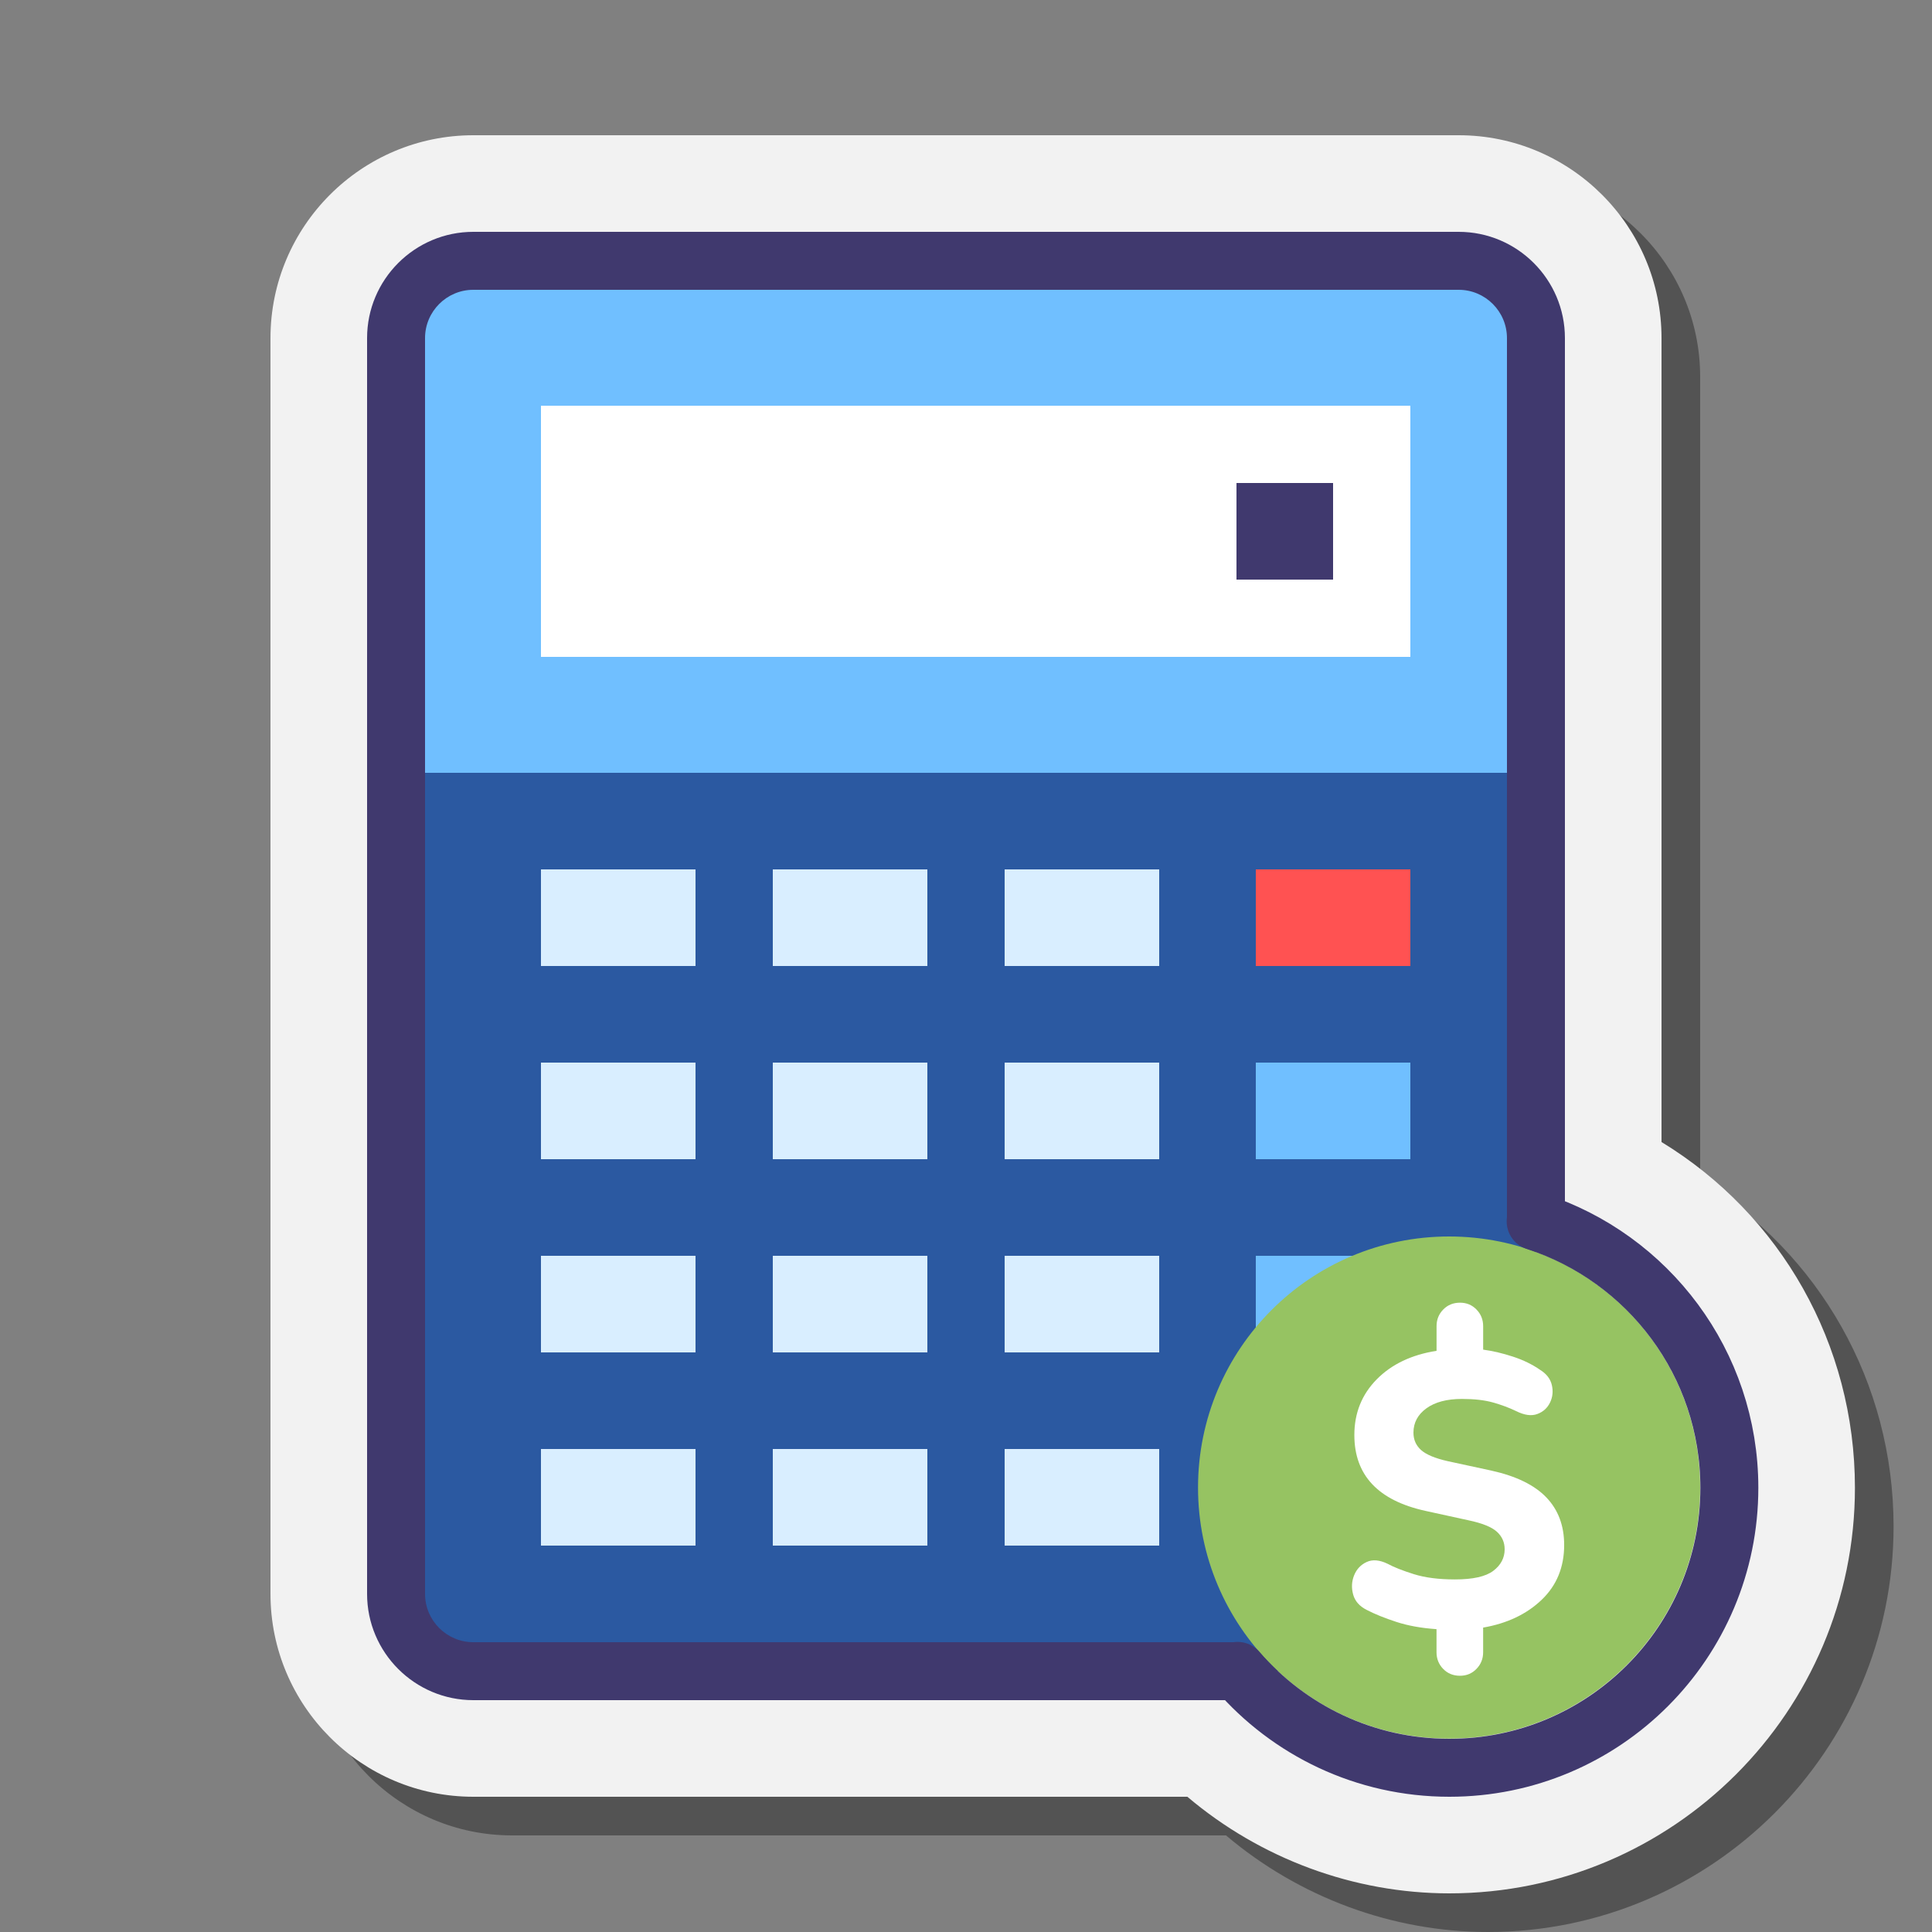
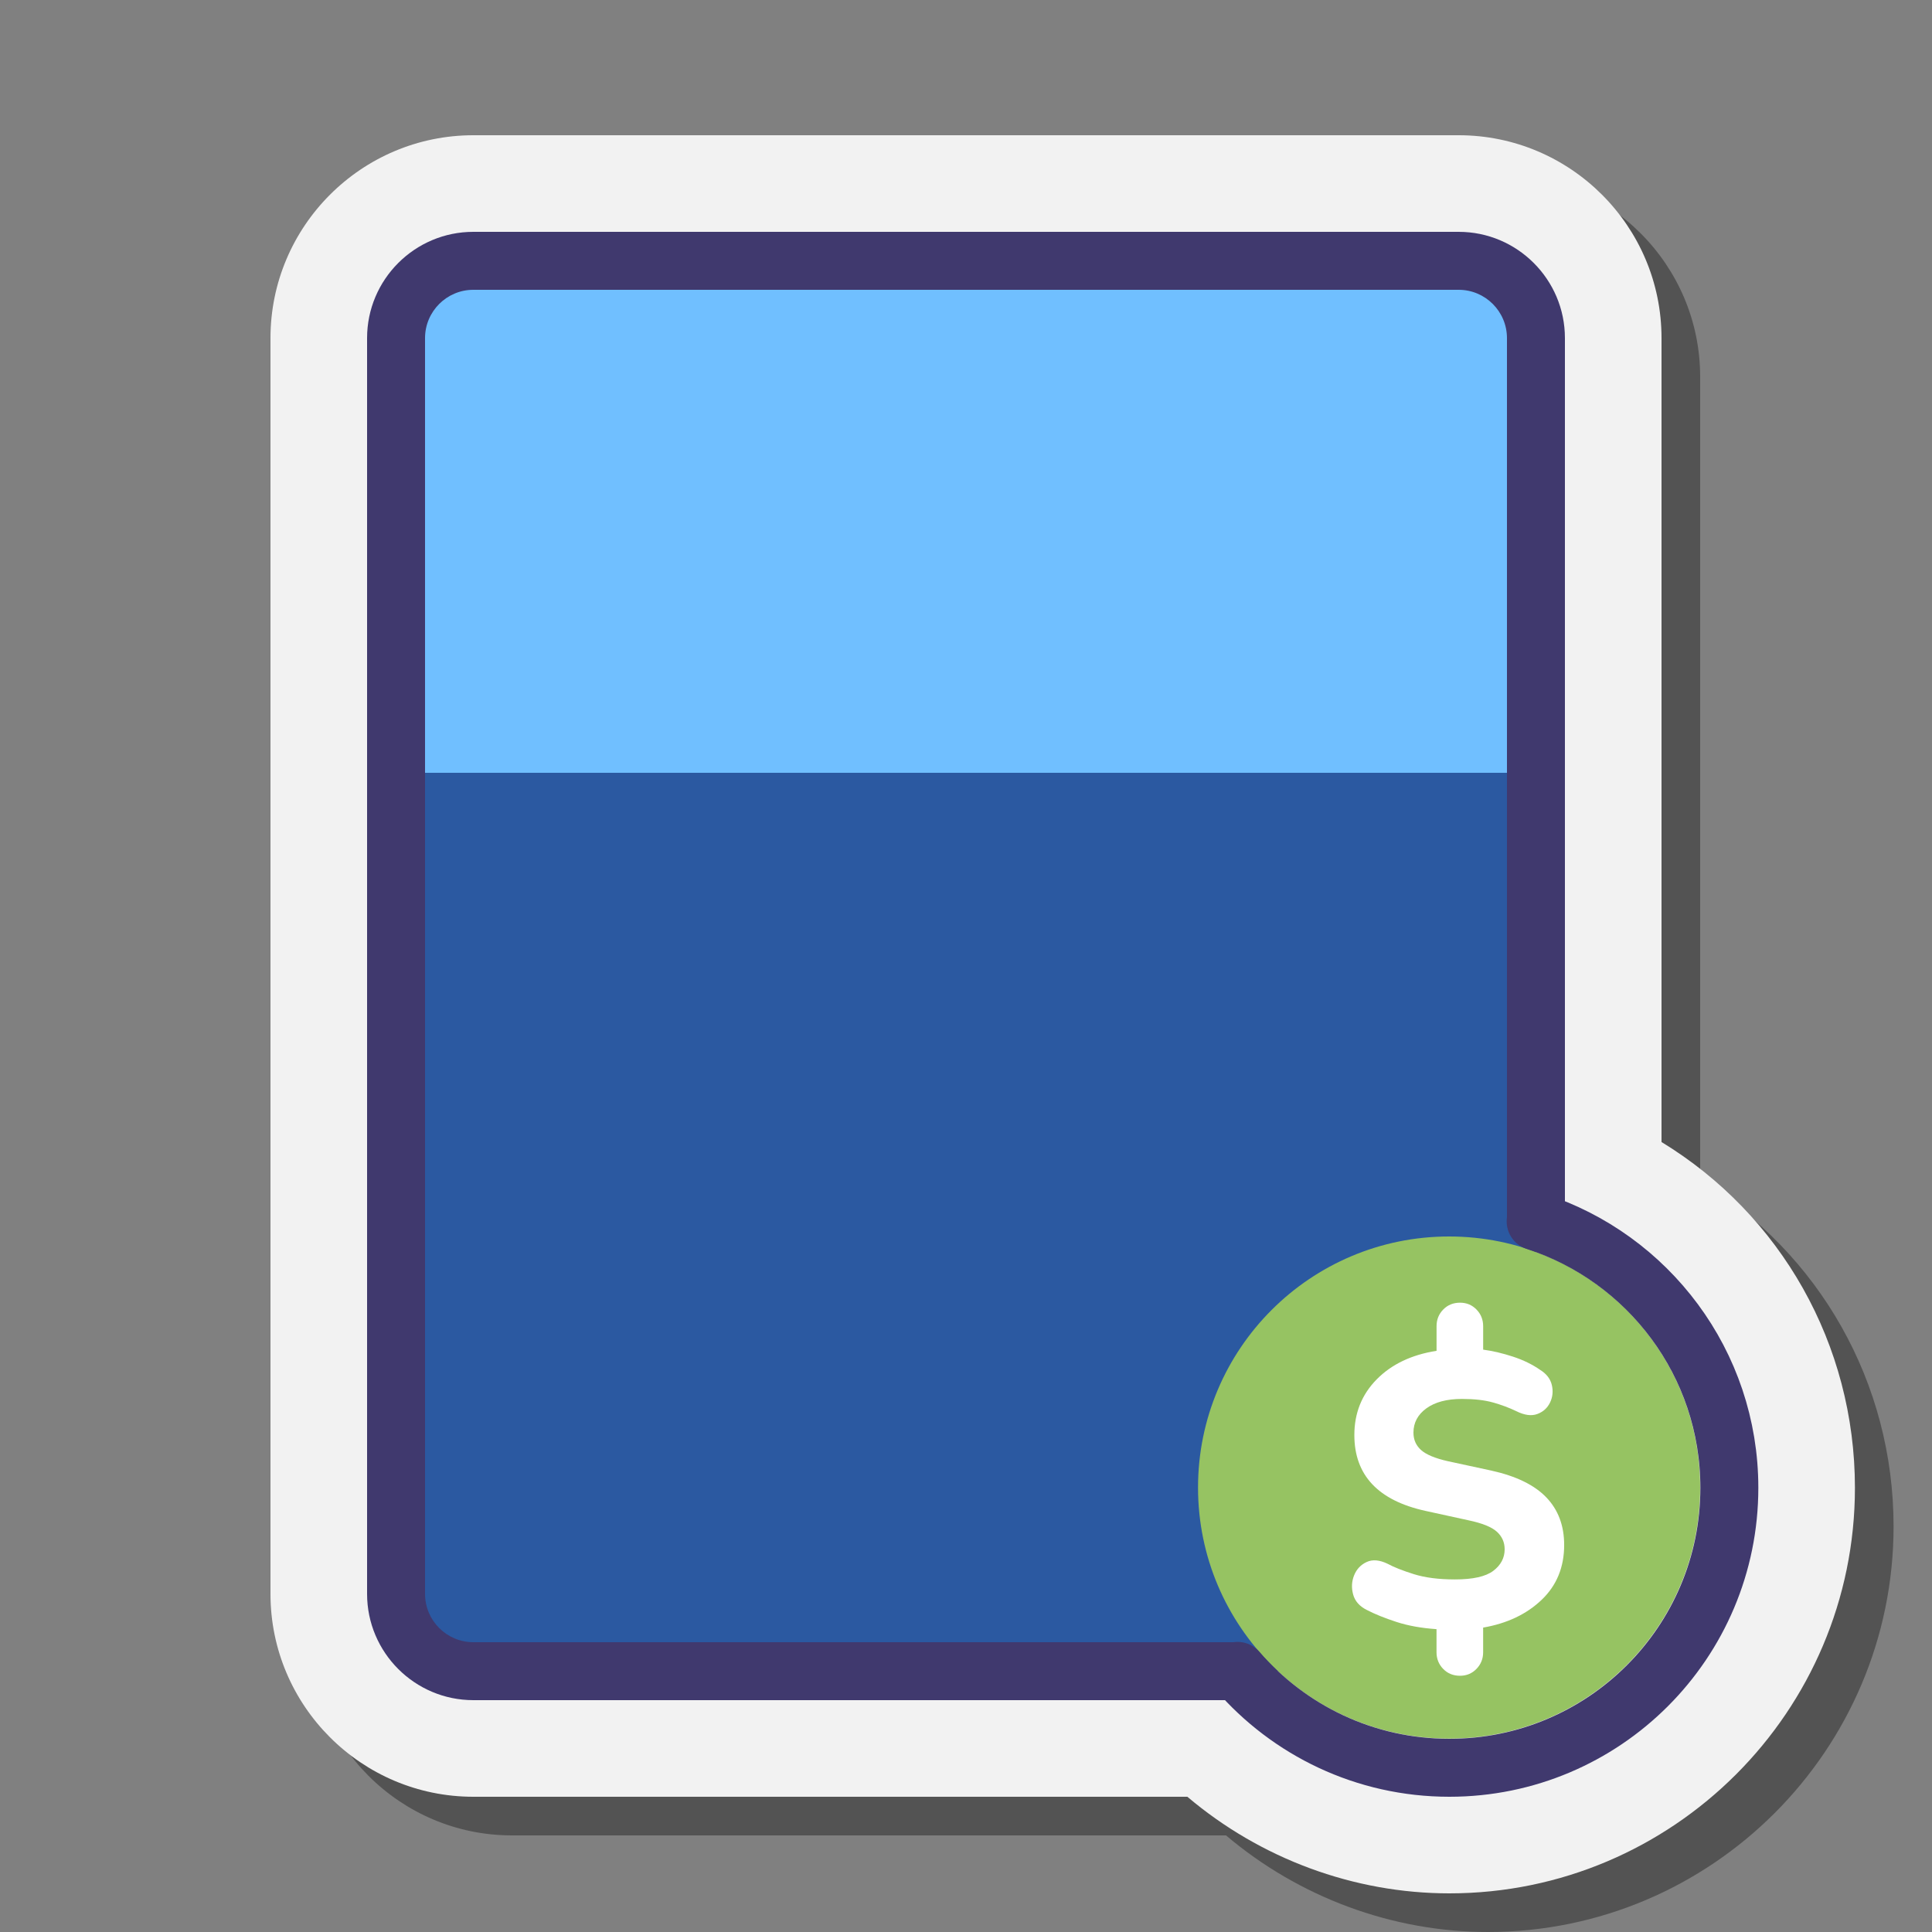
<svg xmlns="http://www.w3.org/2000/svg" viewBox="0 0 100 100" width="100px" height="100px">
  <rect x="0" y="0" width="100" height="100" fill="#808080" stroke="none" />
  <path d="M77.02,100c-4.955,0-9.785-1.8-13.562-5H26.5C20.71,95,16,90.29,16,84.5 v-65C16,13.71,20.71,9,26.5,9h51C83.29,9,88,13.71,88,19.5v41.611c6.175,3.765,10.011,10.469,10.011,17.897 C98.011,90.583,88.594,100,77.02,100z" opacity=".35" />
  <path fill="#f2f2f2" d="M75.02,98c-4.955,0-9.785-1.8-13.562-5H24.5C18.71,93,14,88.29,14,82.5v-65C14,11.71,18.71,7,24.5,7 h51C81.29,7,86,11.71,86,17.5v41.611c6.175,3.765,10.011,10.469,10.011,17.897C96.011,88.583,86.594,98,75.02,98z" />
  <path fill="#2b59a1" d="M75.5,13.5h-51c-2.209,0-4,1.791-4,4v65c0,2.209,1.791,4,4,4h51c2.209,0,4-1.791,4-4v-65 C79.5,15.291,77.709,13.5,75.5,13.5z" />
  <path fill="#70bfff" d="M79.5,40h-59V17.5c0-2.209,1.791-4,4-4h51c2.209,0,4,1.791,4,4V40z" />
-   <path fill="#fff" d="M73,34H28V21h45V34z" />
-   <rect width="5" height="5" x="64" y="25" fill="#40396e" />
-   <path fill="#d9eeff" d="M36,50h-8v-5h8V50z M36,55h-8v5h8V55z M36,65h-8v5h8V65z M36,75h-8v5h8V75z M48,45h-8v5h8V45z M48,55h-8v5h8V55z M48,65h-8v5h8V65z M48,75h-8v5h8V75z M60,45h-8v5h8V45z M60,55h-8v5h8V55z M60,65h-8v5h8V65z M60,75h-8v5h8V75z" />
-   <rect width="8" height="5" x="65" y="45" fill="#ff5252" />
-   <path fill="#70bfff" d="M73,60h-8v-5h8V60z M73,65h-8v5h8V65z M73,75h-8v5h8V75z" />
  <circle cx="75.005" cy="76.995" r="12.995" fill="#96c362" />
  <path fill="#fff" d="M75.57,86.737c-0.352,0-0.641-0.118-0.871-0.354c-0.23-0.236-0.345-0.524-0.345-0.862v-1.196 c-0.783-0.054-1.476-0.178-2.077-0.375c-0.601-0.196-1.111-0.401-1.529-0.618c-0.379-0.189-0.615-0.456-0.709-0.8 c-0.095-0.345-0.078-0.676,0.05-0.994c0.128-0.317,0.344-0.547,0.648-0.688c0.305-0.142,0.666-0.111,1.085,0.091 c0.324,0.176,0.776,0.354,1.358,0.537c0.581,0.182,1.289,0.273,2.128,0.273c0.932,0,1.593-0.148,1.985-0.445 c0.391-0.297,0.588-0.669,0.588-1.115c0-0.364-0.136-0.668-0.406-0.912c-0.27-0.243-0.757-0.439-1.458-0.587l-2.228-0.487 c-2.459-0.539-3.688-1.85-3.688-3.93c0-1.135,0.385-2.094,1.155-2.877c0.77-0.783,1.803-1.276,3.1-1.48v-1.276 c0-0.338,0.114-0.625,0.345-0.861c0.23-0.236,0.519-0.354,0.871-0.354c0.338,0,0.622,0.118,0.851,0.354 c0.229,0.236,0.345,0.523,0.345,0.861v1.215c0.5,0.068,1.016,0.189,1.55,0.365c0.534,0.175,1.002,0.405,1.408,0.688 c0.324,0.203,0.523,0.463,0.597,0.78c0.074,0.317,0.044,0.618-0.091,0.901c-0.136,0.284-0.354,0.484-0.658,0.597 c-0.304,0.115-0.672,0.065-1.104-0.152c-0.365-0.175-0.764-0.324-1.196-0.445c-0.433-0.121-0.966-0.182-1.601-0.182 c-0.783,0-1.397,0.162-1.844,0.487c-0.445,0.324-0.669,0.743-0.669,1.256c0,0.365,0.131,0.666,0.395,0.902s0.726,0.429,1.388,0.578 l2.249,0.486c1.283,0.284,2.232,0.747,2.847,1.389c0.615,0.641,0.922,1.462,0.922,2.462c0,1.149-0.388,2.095-1.165,2.837 c-0.777,0.743-1.787,1.223-3.029,1.438v1.276c0,0.338-0.115,0.625-0.345,0.862C76.192,86.619,75.908,86.737,75.57,86.737z" />
  <path fill="none" stroke="#40396e" stroke-linecap="round" stroke-linejoin="round" stroke-miterlimit="10" stroke-width="3" d="M79.485,63.219c5.818,1.883,10.026,7.345,10.026,13.79c0,8.003-6.488,14.491-14.491,14.491c-4.38,0-8.306-1.943-10.963-5.015" />
  <path fill="#40396e" d="M64,85H24.5c-1.379,0-2.5-1.122-2.5-2.5v-65c0-1.378,1.121-2.5,2.5-2.5h51 c1.379,0,2.5,1.122,2.5,2.5V63h3V17.5c0-3.033-2.468-5.5-5.5-5.5h-51c-3.032,0-5.5,2.467-5.5,5.5v65c0,3.033,2.468,5.5,5.5,5.5H64 V85z" />
</svg>